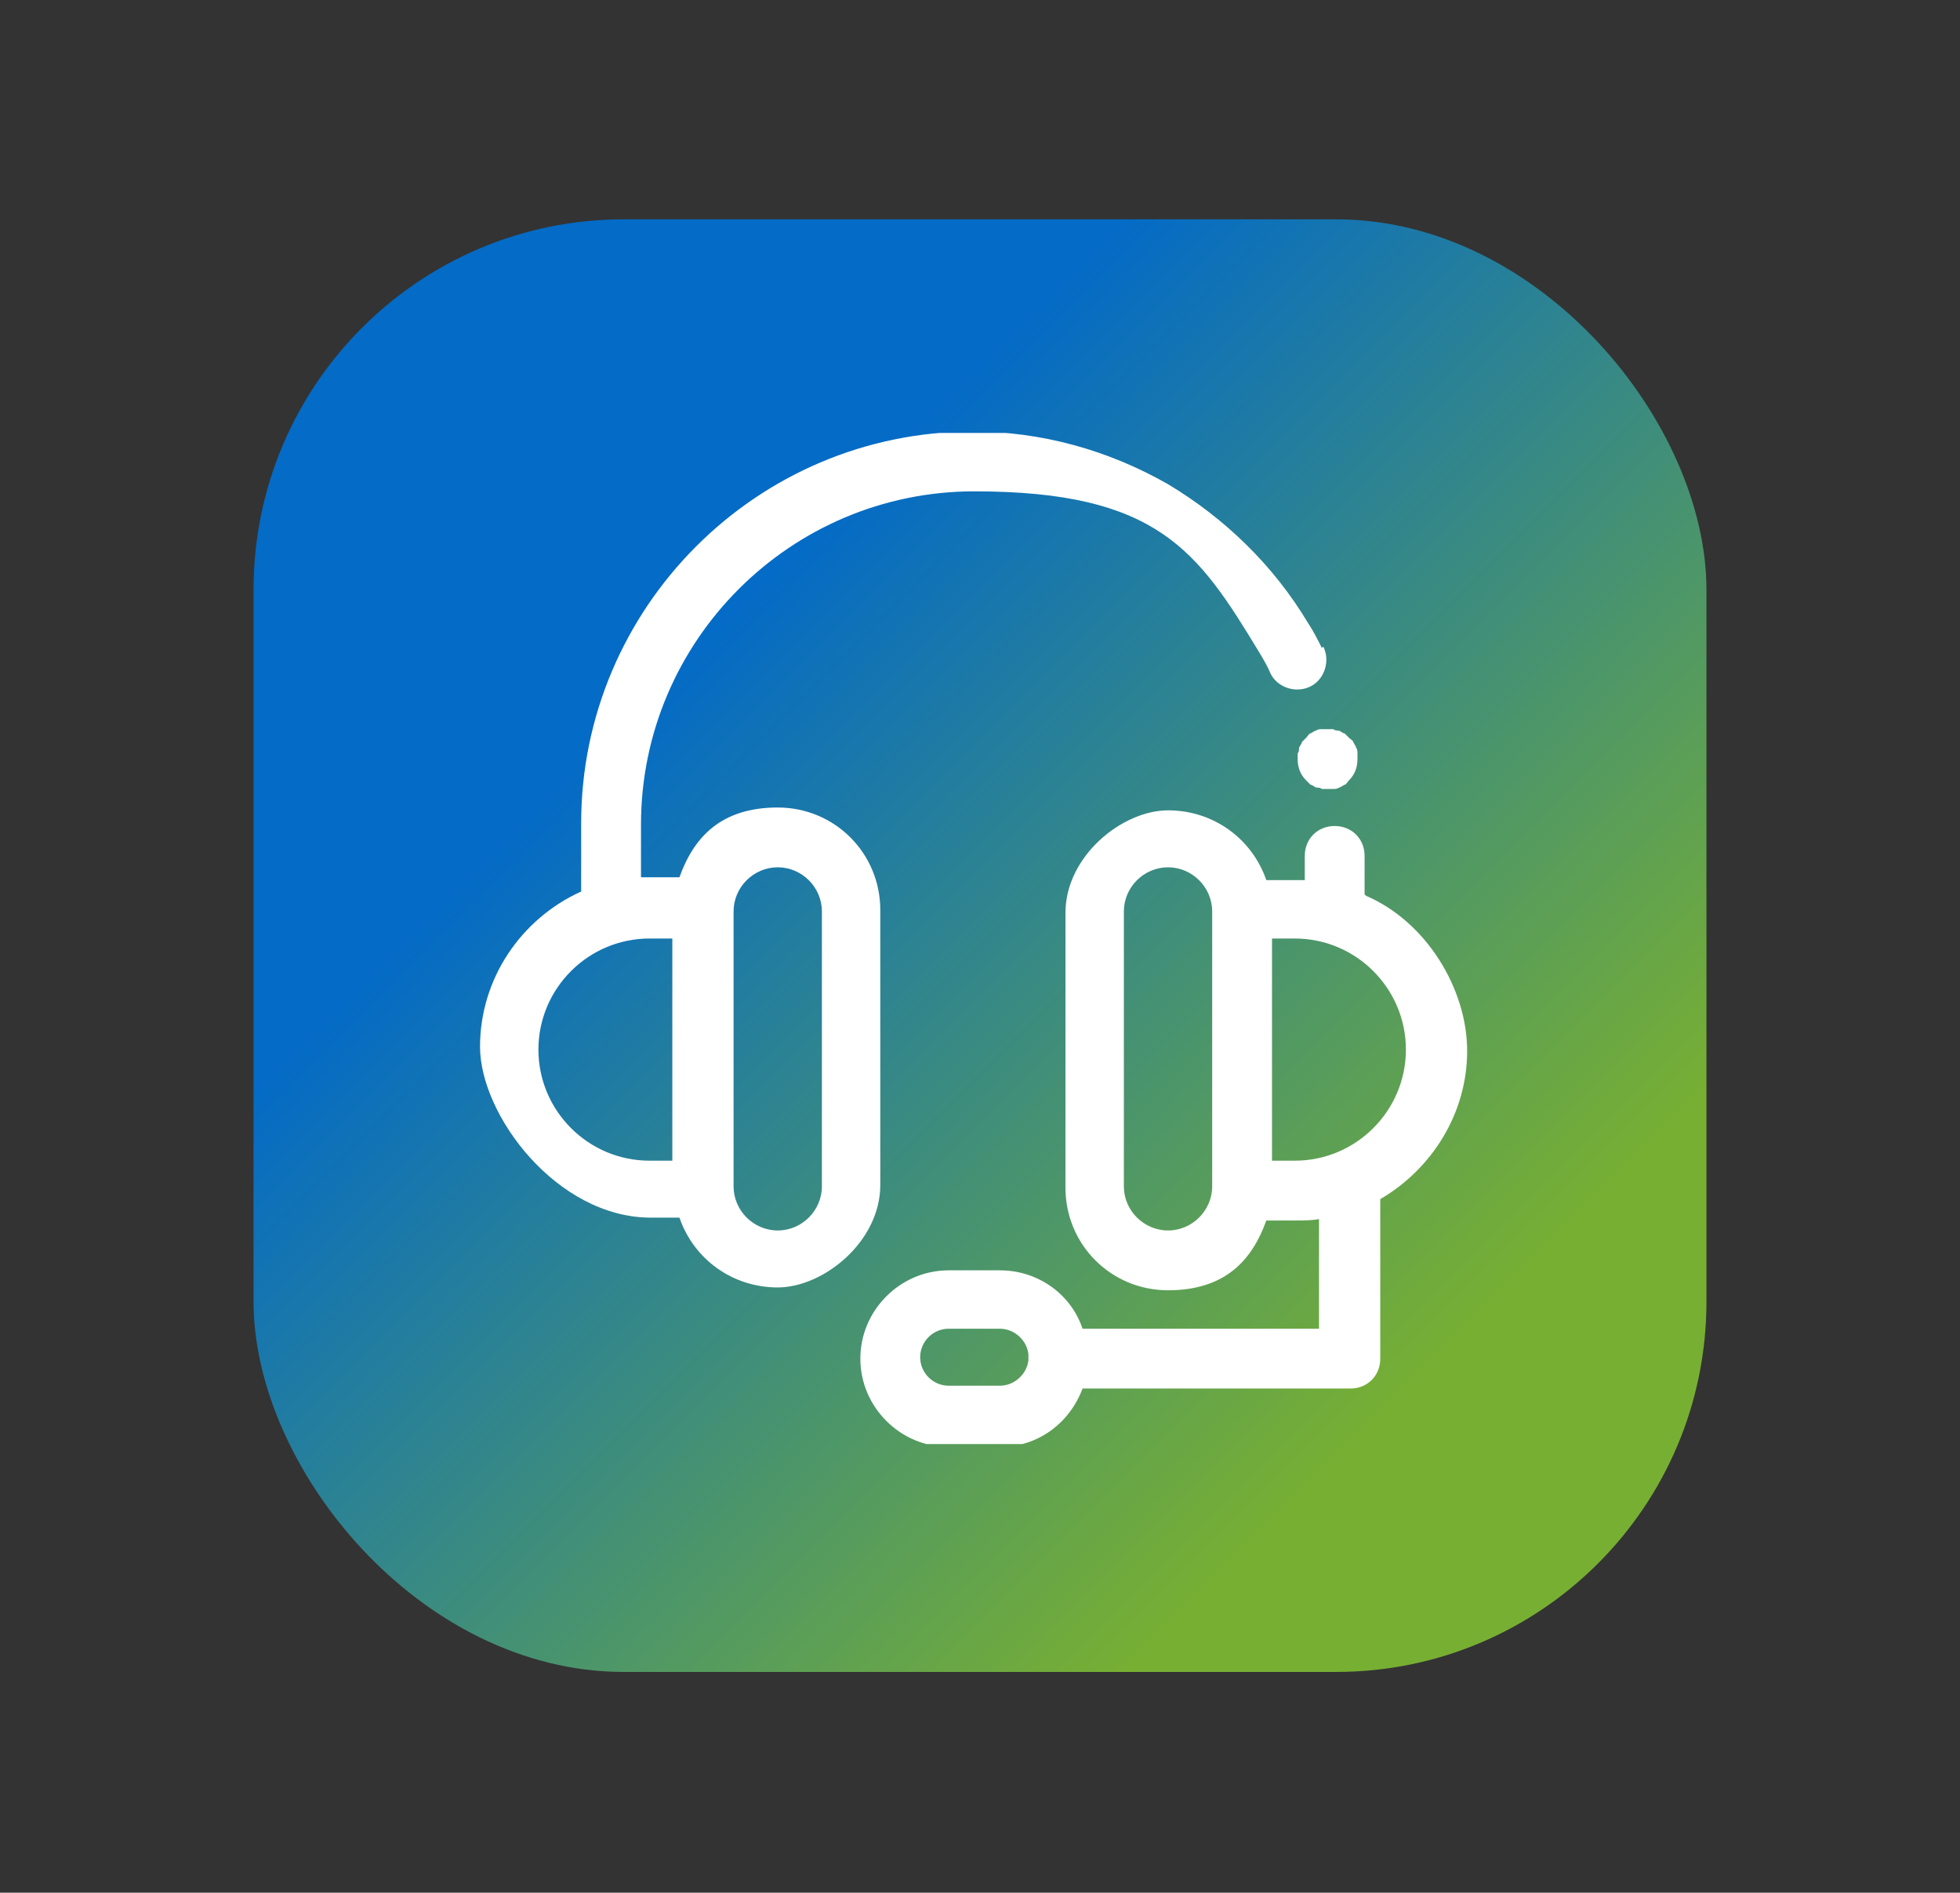
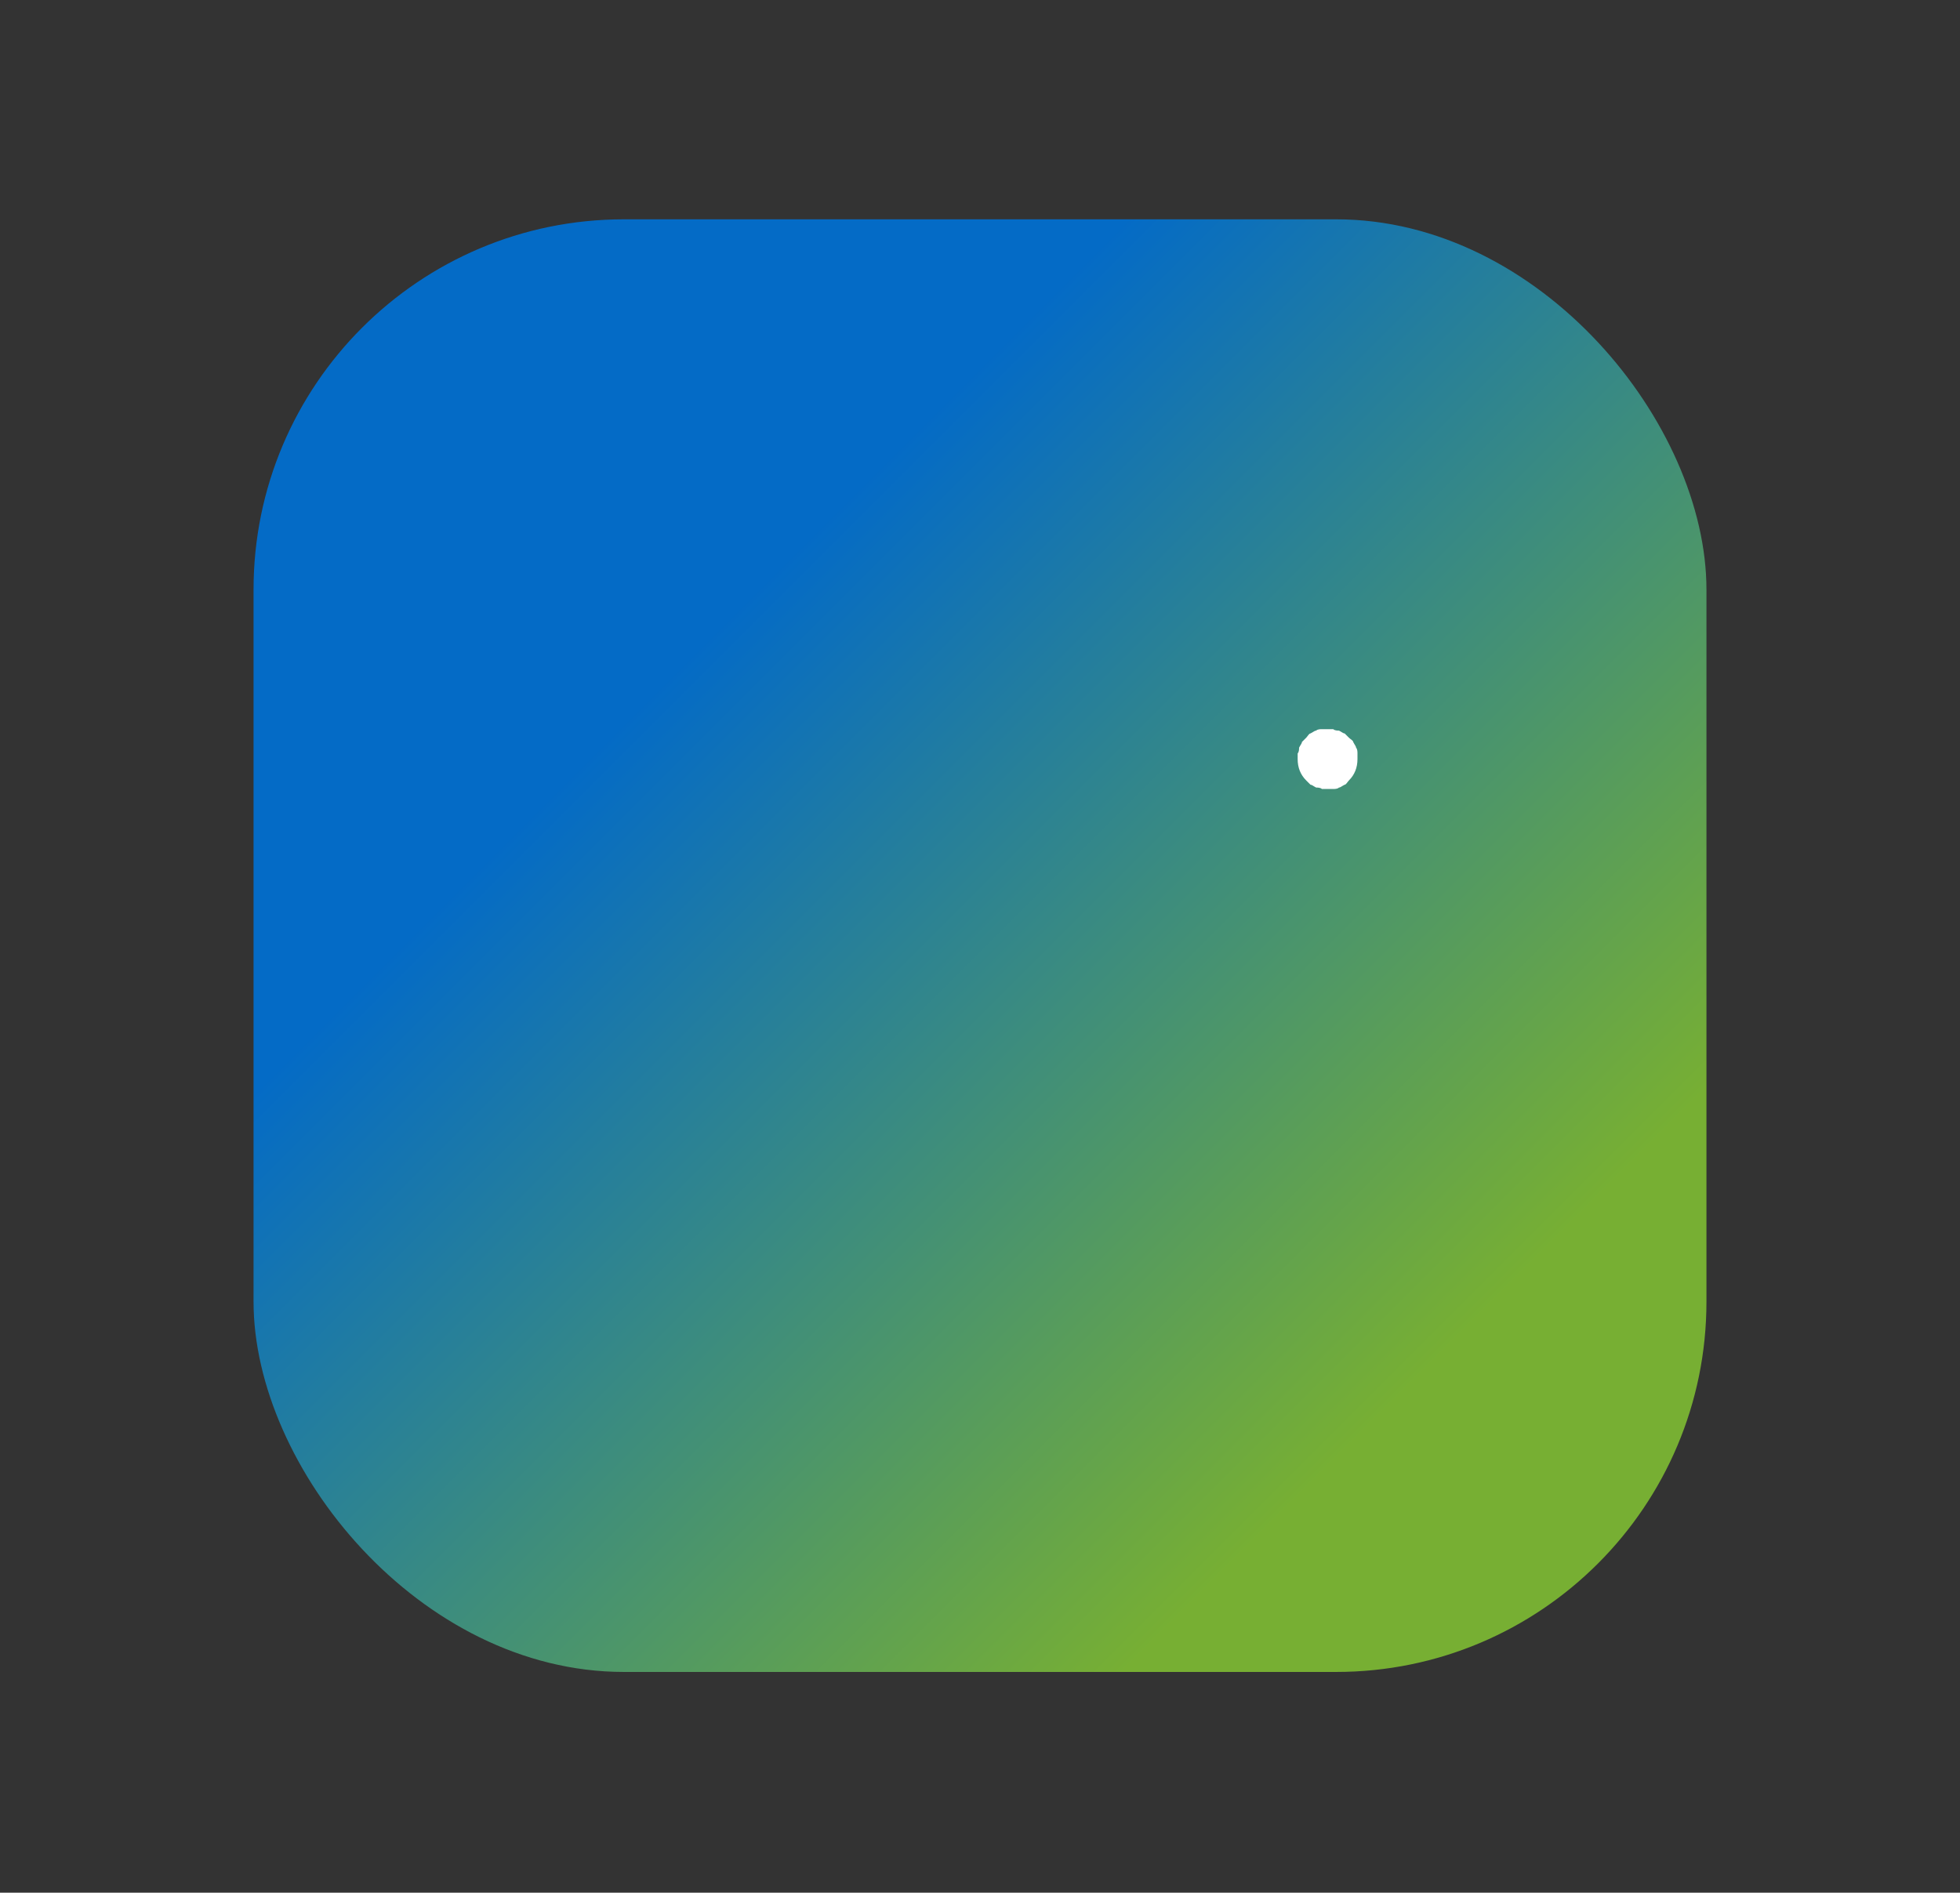
<svg xmlns="http://www.w3.org/2000/svg" id="Layer_1" version="1.1" viewBox="0 0 137.6 132.9">
  <rect x="0" y="0" width="137.6" height="132.9" fill="#333333" stroke="none" />
  <defs>
    <style>
      .st0 {
        fill: #fff;
      }

      .st1 {
        fill: none;
      }

      .st2 {
        fill: url(#linear-gradient);
      }

      .st3 {
        clip-path: url(#clippath);
      }
    </style>
    <linearGradient id="linear-gradient" x1="17.8" y1="176.6" x2="119.8" y2="74.6" gradientTransform="translate(0 192) scale(1 -1)" gradientUnits="userSpaceOnUse">
      <stop offset=".3" stop-color="#046bc6" />
      <stop offset=".8" stop-color="#77af33" />
    </linearGradient>
    <clipPath id="clippath">
      <rect class="st1" x="32.8" y="30.4" width="71" height="71" />
    </clipPath>
  </defs>
  <rect class="st2" x="17.8" y="15.4" width="102" height="102" rx="26" ry="26" />
  <g class="st3">
    <g>
      <path class="st0" d="M95.3,52.9c0-.1,0-.3-.1-.4,0-.1-.1-.2-.2-.4,0-.1-.2-.2-.3-.3,0,0-.2-.2-.3-.3-.1,0-.2-.1-.4-.2-.1,0-.3,0-.4-.1-.3,0-.5,0-.8,0-.1,0-.3,0-.4.1-.1,0-.2.1-.4.2-.1,0-.2.2-.3.3,0,0-.2.2-.3.3,0,.1-.1.2-.2.4,0,.1,0,.3-.1.4,0,.1,0,.3,0,.4,0,.6.2,1.1.6,1.5,0,0,.2.2.3.3.1,0,.2.1.4.2.1,0,.3,0,.4.1.1,0,.3,0,.4,0s.3,0,.4,0c.1,0,.3,0,.4-.1.1,0,.2-.1.4-.2.1,0,.2-.2.3-.3.4-.4.6-.9.6-1.5,0-.1,0-.3,0-.4Z" />
-       <path class="st0" d="M92.8,45.5c-.3-.6-.6-1.2-1-1.8-2.4-4-5.8-7.3-9.8-9.7-4.2-2.4-8.9-3.7-13.7-3.7-15.2,0-27.5,12.4-27.5,27.5v4.8c-4.2,1.9-7.1,6.1-7.1,10.9s5.4,12,12,12h2c1,2.9,3.7,4.9,6.9,4.9s7.2-3.2,7.2-7.2v-19.3c0-4-3.2-7.2-7.2-7.2s-5.9,2.1-6.9,4.9h-2c-.2,0-.5,0-.7,0v-3.7c0-12.9,10.5-23.4,23.4-23.4s15.7,4.2,20,11.3c.3.5.6,1,.8,1.5.5,1,1.8,1.4,2.8.9,1-.5,1.4-1.8.9-2.8ZM51.5,83.3v-19.3c0-1.7,1.4-3.1,3.1-3.1s3.1,1.4,3.1,3.1v19.3c0,1.7-1.4,3.1-3.1,3.1s-3.1-1.4-3.1-3.1h0ZM45.6,65.9h1.6v15.6h-1.6c-4.3,0-7.8-3.5-7.8-7.8s3.5-7.8,7.8-7.8Z" />
-       <path class="st0" d="M95.8,62.8v-2.7c0-1.2-.9-2.1-2.1-2.1s-2.1.9-2.1,2.1v1.7c-.2,0-.5,0-.7,0h-2c-1-2.9-3.7-4.9-6.9-4.9s-7.2,3.2-7.2,7.2v19.3c0,4,3.2,7.2,7.2,7.2s5.9-2.1,6.9-4.9h2c.6,0,1.2,0,1.7-.1v7.7h-16.6c-.8-2.4-3.1-4.1-5.8-4.1h-3.6c-3.4,0-6.2,2.8-6.2,6.2s2.8,6.2,6.2,6.2h3.6c2.7,0,4.9-1.7,5.8-4.1h18.8c1.2,0,2.1-.9,2.1-2.1v-11.2c3.6-2.1,6.1-6,6.1-10.4s-2.9-9.1-7.1-10.9ZM85.1,83.3h0c0,1.7-1.4,3.1-3.1,3.1s-3.1-1.4-3.1-3.1v-19.3c0-1.7,1.4-3.1,3.1-3.1s3.1,1.4,3.1,3.1v19.3ZM72.2,95.5c-.1,1-1,1.8-2,1.8h-3.6c-1.1,0-2-.9-2-2s.9-2,2-2h3.6c1,0,1.9.8,2,1.8,0,0,0,.2,0,.2s0,.1,0,.2ZM90.9,81.5h-1.6v-15.6h1.6c4.3,0,7.8,3.5,7.8,7.8s-3.5,7.8-7.8,7.8Z" />
    </g>
  </g>
</svg>